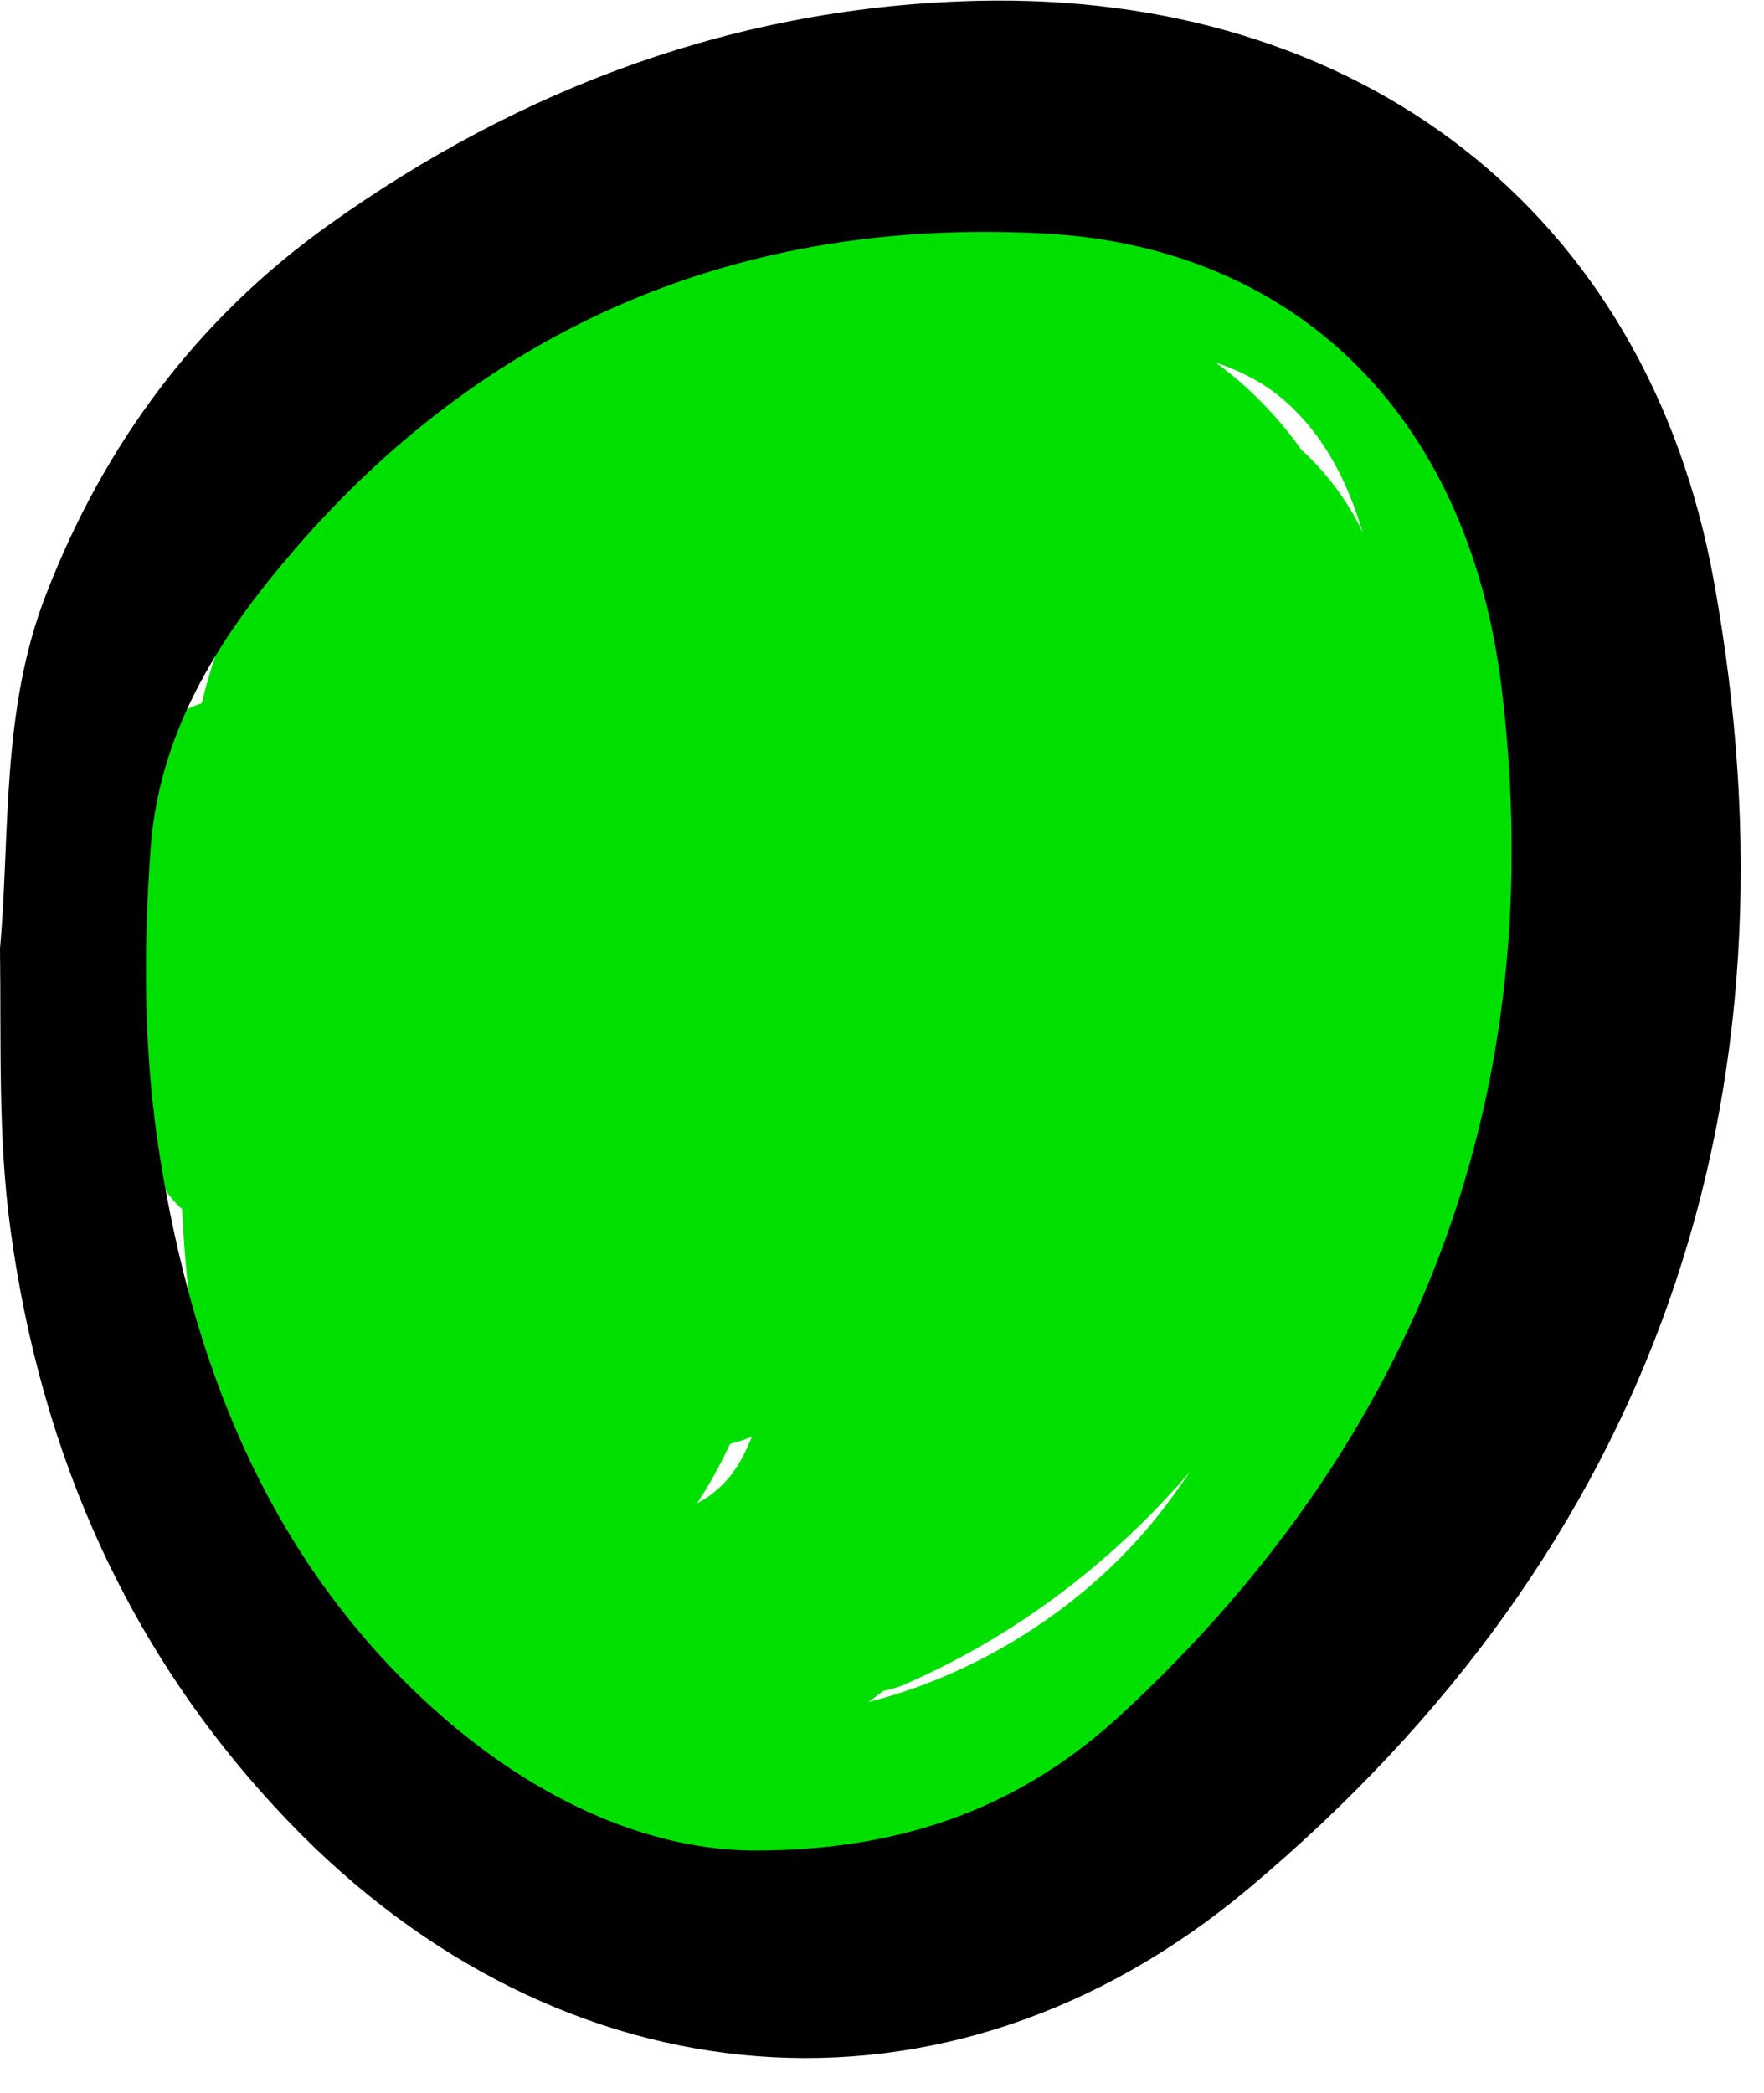
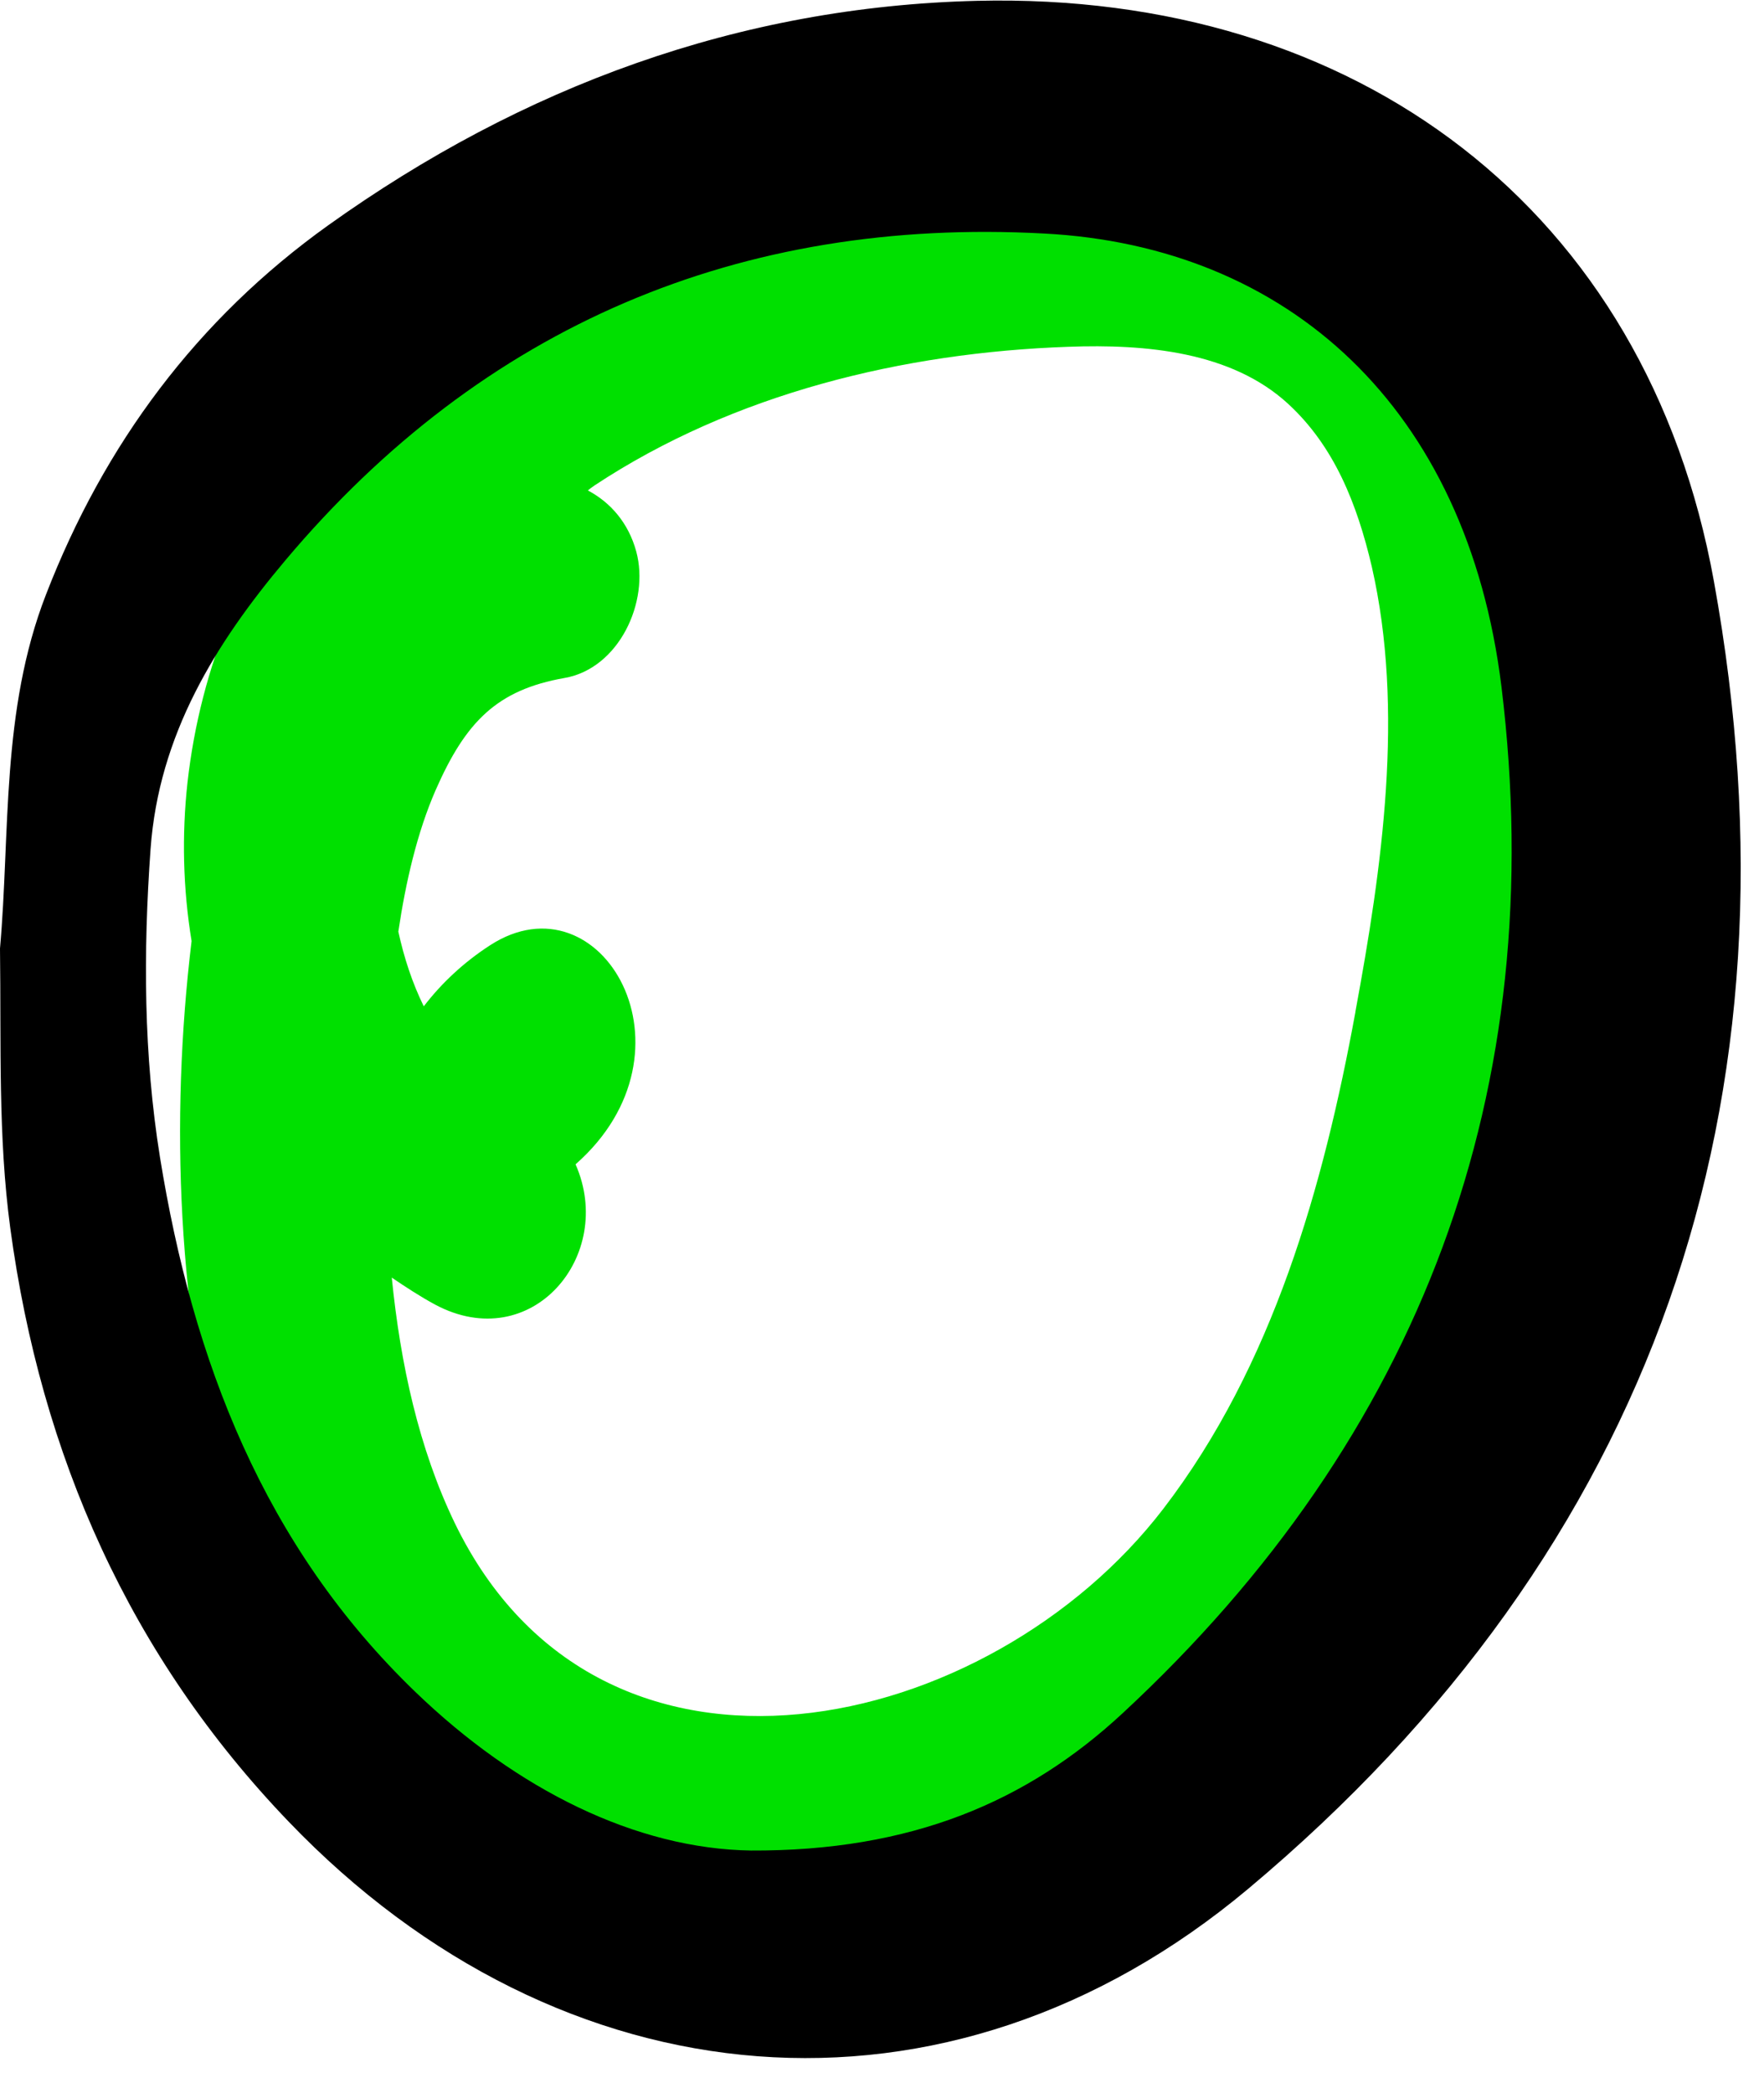
<svg xmlns="http://www.w3.org/2000/svg" width="43" height="51" viewBox="0 0 43 51" fill="none">
-   <path d="M27.32 15.14C28.21 16.33 28.56 17.68 28.63 19.15C28.81 22.68 28.02 26.03 26.83 29.3C26.5 30.2 26.05 31.06 25.25 31.65C24.66 32.09 24.01 32.24 23.36 31.83C22.72 31.42 22.42 30.76 22.67 30.07C24.3 25.64 24.88 20.95 26.19 16.45C26.3 16.07 26.51 15.72 26.68 15.36C26.9 15.28 27.06 15.06 27.33 15.14H27.32Z" fill="black" />
-   <path d="M27.32 15.141C27.05 15.061 26.89 15.281 26.67 15.361C26.71 14.761 26.54 14.141 26.8 13.391C27.45 13.941 27.33 14.561 27.31 15.141H27.32Z" fill="#B8B8B8" />
-   <path d="M38.54 14.1C37.87 9.3 35.12 4.83 30.08 3.77C27.26 3.18 24.33 3.47 21.52 3.94C18.93 4.37 16.42 5.17 14.07 6.32C8.97 8.82 5.21 13.36 4.57 19.07C4.43 20.35 4.46 21.65 4.67 22.93C4.14 27.32 4.33 32.08 5.5 36.29C6.84 41.1 10.18 45.33 15.21 46.51C20.08 47.65 25.24 46.08 29.11 43.05C33.39 39.71 35.81 34.5 37.14 29.35C38.4 24.47 39.26 19.14 38.56 14.1H38.54ZM33.04 24.66C32.26 28.91 31.03 33.28 28.36 36.76C24.13 42.28 14.66 44.47 11.09 37.12C10.21 35.3 9.76 33.23 9.55 31.13C9.89 31.36 10.24 31.59 10.61 31.79C12.96 33.04 15.01 30.59 14.03 28.37C13.94 28.18 14.14 27.56 14.47 27.35C17.17 25.61 14.66 21.28 11.95 23.03C11.3 23.45 10.76 23.96 10.33 24.52C10.05 23.95 9.85 23.34 9.71 22.7C9.89 21.49 10.17 20.28 10.62 19.25C11.35 17.59 12.11 16.81 13.76 16.52C15.09 16.29 15.84 14.66 15.51 13.44C15.32 12.74 14.88 12.24 14.33 11.95C14.38 11.91 14.43 11.87 14.49 11.83C17.88 9.59 22.02 8.59 26.04 8.45C27.94 8.38 30.02 8.57 31.4 9.84C32.52 10.87 33.08 12.27 33.44 13.81C34.24 17.31 33.69 21.14 33.04 24.65V24.66Z" fill="#00E000" />
-   <path d="M33.93 16.471C33.99 14.441 33.32 12.432 31.75 10.982H31.74C29.95 8.452 27.01 6.821 23.81 7.651C23.74 7.521 23.68 7.391 23.61 7.271C22.96 6.131 21.33 5.652 20.19 6.372C18.23 7.622 16.57 9.261 15.26 11.142C14.09 11.822 13.21 12.871 12.54 14.091C12.02 12.502 9.95 11.902 8.42 13.101C7.03 14.191 5.87 15.572 5 17.112C3.93 17.402 3.26 18.381 3.15 19.521C3.01 21.032 3 22.552 3.11 24.052C3.11 24.512 3.11 24.962 3.16 25.422C3.19 25.712 3.26 25.982 3.36 26.242C3.46 26.922 3.59 27.602 3.74 28.282C3.94 29.181 4.61 29.741 5.39 29.962C5.46 30.412 5.54 30.852 5.65 31.302C5.48 31.931 5.38 32.592 5.37 33.272C5.27 37.752 8.67 42.142 13.04 43.142C16.33 43.901 19.21 43.011 21.53 41.202C21.72 41.161 21.91 41.111 22.1 41.022C31.3 36.981 36.01 26.042 33.95 16.492L33.93 16.471ZM17.86 35.892C17.64 36.181 17.31 36.481 16.98 36.632C16.99 36.611 17.02 36.592 17.03 36.572C17.32 36.132 17.57 35.661 17.8 35.181C17.98 35.132 18.16 35.082 18.33 35.002C18.2 35.322 18.06 35.621 17.86 35.882V35.892Z" fill="#00E000" />
+   <path d="M38.54 14.1C37.87 9.3 35.12 4.83 30.08 3.77C27.26 3.18 24.33 3.47 21.52 3.94C18.93 4.37 16.42 5.17 14.07 6.32C8.97 8.82 5.21 13.36 4.57 19.07C4.43 20.35 4.46 21.65 4.67 22.93C4.14 27.32 4.33 32.08 5.5 36.29C6.84 41.1 10.18 45.33 15.21 46.51C20.08 47.65 25.24 46.08 29.11 43.05C33.39 39.71 35.81 34.5 37.14 29.35C38.4 24.47 39.26 19.14 38.56 14.1H38.54ZM33.04 24.66C32.26 28.91 31.03 33.28 28.36 36.76C24.13 42.28 14.66 44.47 11.09 37.12C10.21 35.3 9.76 33.23 9.55 31.13C9.89 31.36 10.24 31.59 10.61 31.79C12.96 33.04 15.01 30.59 14.03 28.37C17.17 25.61 14.66 21.28 11.95 23.03C11.3 23.45 10.76 23.96 10.33 24.52C10.05 23.95 9.85 23.34 9.71 22.7C9.89 21.49 10.17 20.28 10.62 19.25C11.35 17.59 12.11 16.81 13.76 16.52C15.09 16.29 15.84 14.66 15.51 13.44C15.32 12.74 14.88 12.24 14.33 11.95C14.38 11.91 14.43 11.87 14.49 11.83C17.88 9.59 22.02 8.59 26.04 8.45C27.94 8.38 30.02 8.57 31.4 9.84C32.52 10.87 33.08 12.27 33.44 13.81C34.24 17.31 33.69 21.14 33.04 24.65V24.66Z" fill="#00E000" />
  <path d="M0 23.11C0.25 20.3 0.02 17.32 1.12 14.49C2.54 10.82 4.8 7.78 8 5.49C12.73 2.11 18.01 0.16 23.82 0.02C33.06 -0.2 40.14 5.09 41.78 14.17C44.07 26.8 40.34 37.72 30.43 46.02C23.09 52.17 13.67 51.3 7.04 44.39C3.16 40.35 1 35.47 0.25 29.92C-0.05 27.69 0.03 25.46 0 23.11V23.11ZM18.29 45.09C22.23 45.11 25.05 43.89 27.36 41.75C34.65 35 37.8 26.54 36.6 16.73C35.76 9.92 31.39 6 25.45 5.69C18.05 5.29 11.77 7.93 6.95 13.66C5.25 15.68 3.87 17.91 3.67 20.69C3.49 23.21 3.5 25.71 3.9 28.2C4.7 33.15 6.43 37.67 10.13 41.23C12.6 43.61 15.51 45.05 18.31 45.09H18.29Z" fill="black" />
</svg>